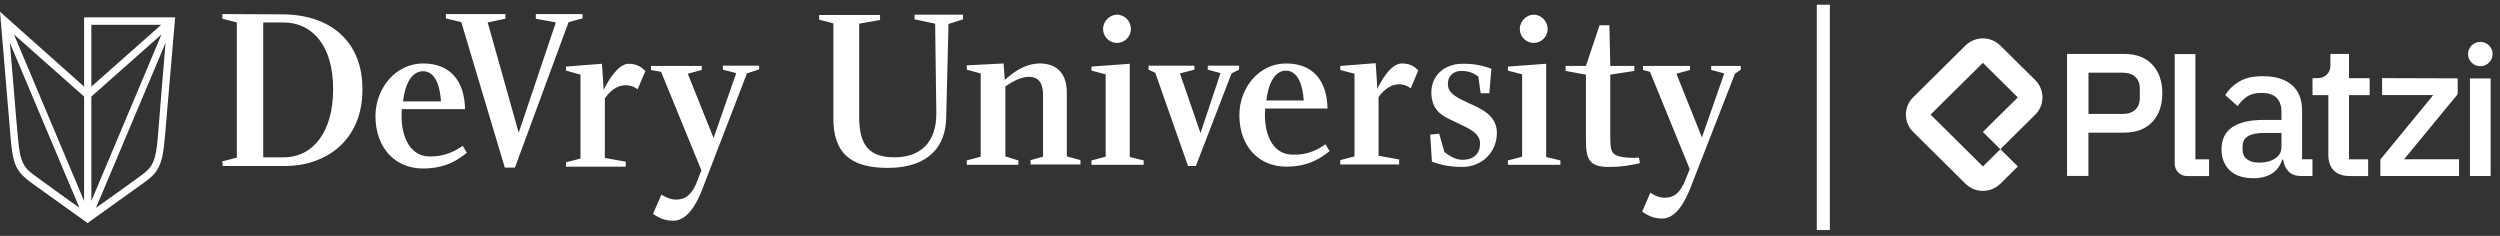
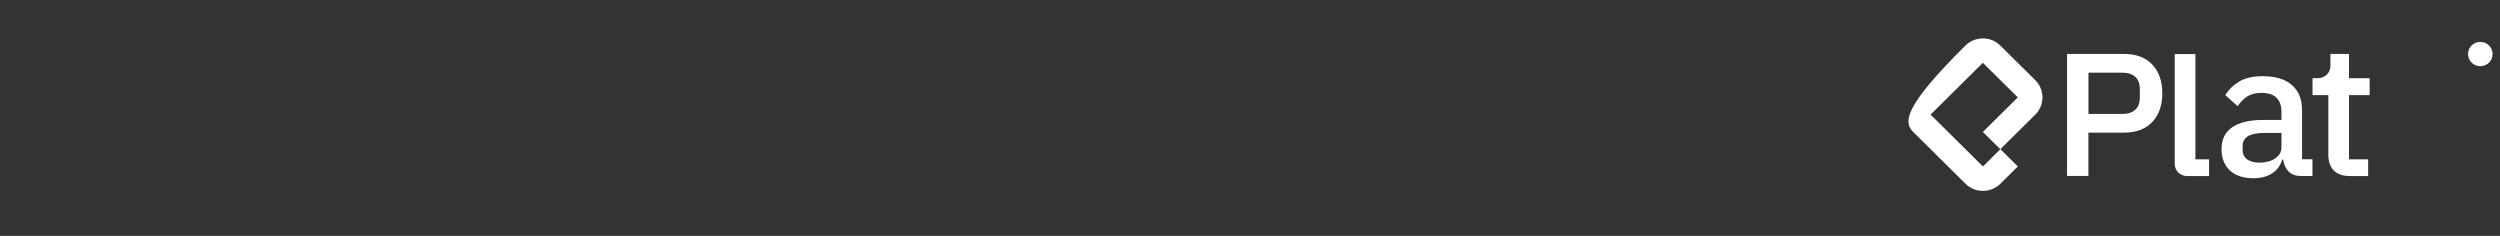
<svg xmlns="http://www.w3.org/2000/svg" width="424" height="40" viewBox="0 0 424 40" fill="none">
  <rect x="0" y="0" width="424" height="40" fill="#333333" stroke="none" />
  <g clip-path="url(#clip0_438_1072)">
-     <path d="M14.263 16.377V34.087L2.361 5.835L14.263 16.377ZM13.476 35.247C11.755 34.034 6.787 30.45 5.804 29.712C4.082 28.447 3.394 27.604 3.049 23.44C2.951 22.544 2.607 18.485 2.262 14.269L1.672 7.258L13.476 35.247ZM15.493 14.69V4.201H27.346L15.493 14.69ZM15.493 34.087V16.377L27.396 5.835L15.493 34.087ZM16.28 35.247L28.084 7.258C27.789 10.474 27.445 15.059 27.15 18.538L26.756 23.44C26.412 27.551 25.723 28.447 24.002 29.712C23.018 30.45 18.001 34.034 16.28 35.247ZM14.263 2.936V14.69L0 1.988L1.82 23.598C2.017 25.864 2.262 27.182 2.754 28.236C3.295 29.343 4.033 30.029 5.066 30.819L14.854 37.829C14.854 37.829 23.166 31.873 24.641 30.819C26.805 29.238 27.543 28.026 27.937 23.598C28.084 21.701 29.707 2.936 29.707 2.936H14.263Z" fill="white" />
-     <path d="M37.757 28.157H48.38C55.069 28.157 61.463 23.993 61.463 15.244C61.562 7.074 56.053 2.436 47.839 2.436L37.707 2.383V3.173L40.166 3.806V26.734L37.707 27.367L37.757 28.157ZM44.642 26.734V3.806H48.036C53.053 3.806 56.545 7.864 56.496 15.191C56.496 22.412 53.053 26.681 48.134 26.681H44.642V26.734ZM68.152 18.512H78.874C78.776 13.768 76.415 10.764 71.743 10.764C67.07 10.764 63.677 15.033 63.677 19.671C63.677 25.047 66.972 28.579 71.743 28.579C75.825 28.579 77.94 26.892 79.17 25.891L78.481 24.731C77.546 25.364 75.628 26.681 72.53 26.523C69.382 26.312 67.808 22.834 68.152 18.512ZM74.792 17.194H68.349C68.693 14.242 69.825 12.081 71.743 12.081C73.907 12.081 74.645 14.769 74.792 17.194ZM90.876 3.173V2.383H98.794V3.121L96.433 3.753L87.334 28.421H85.613L78.235 3.753L75.628 3.121V2.383H85.711V3.173L82.711 3.806L87.974 22.517L94.269 3.806L90.876 3.173ZM106.614 10.816C108.139 10.816 108.779 11.449 109.467 12.028L108.139 15.138C107.598 14.769 107.057 14.453 106.024 14.453C104.549 14.506 103.417 15.507 102.581 16.667V26.787L106.123 27.419V28.263H95.991V27.525L98.45 26.892V12.661L95.991 11.976V11.291L102.089 10.816L102.385 15.244C103.073 13.821 104.795 10.816 106.614 10.816ZM114.189 37.434C112.467 37.434 111.484 36.749 110.746 36.274L112.172 33.007C113.008 33.533 113.795 33.85 114.681 33.85C116.599 33.85 117.386 32.585 118.025 31.267L118.96 28.895L112.123 12.187L110.402 11.87V11.185H119.009V11.87L116.648 12.503L121.025 23.413L124.862 12.397L122.599 11.818V11.132H128.747V11.765L126.682 12.45L118.96 32.479C118.271 34.166 116.746 37.434 114.189 37.434ZM158.602 4.017L155.11 3.279V2.488H163.324V3.279L160.865 4.069L160.471 20.093C160.274 26.102 156.045 28.474 150.585 28.474C144.29 28.474 141.339 25.996 141.339 20.093V3.964L138.928 3.332V2.541H149.257V3.384L145.716 4.017V19.829C145.716 24.573 147.339 26.681 151.716 26.681C156.094 26.681 158.848 24.151 158.799 19.197L158.602 4.017ZM172.718 27.209V27.946H163.963V27.209L166.324 26.576V12.45L163.963 11.818V11.08L170.21 10.764L170.406 13.557C171.144 12.925 173.407 10.764 176.358 10.764C179.309 10.764 180.932 12.556 180.932 15.665V26.523L183.244 27.156V27.894H174.784V27.156L176.899 26.576V16.14C176.899 14.506 176.456 13.03 174.489 13.03C172.767 13.03 170.997 14.348 170.505 14.664V26.523L172.718 27.209ZM191.802 4.913C191.802 6.231 190.72 7.285 189.441 7.285C188.162 7.285 187.08 6.231 187.08 4.913C187.08 3.595 188.211 2.488 189.441 2.488C190.769 2.488 191.802 3.595 191.802 4.913ZM193.966 27.209V27.946H185.113V27.209L187.523 26.576V12.608L185.113 11.976V11.291L191.605 10.816V26.629L193.966 27.209ZM195.933 12.345L194.802 11.818V11.132H202.573V11.818L200.114 12.45L203.606 22.57L207 12.397L204.835 11.818V11.132H210.147V11.818L208.869 12.45L202.819 28.157H201.491L195.933 12.345ZM214.574 18.406H225.148C225.05 13.715 222.738 10.764 218.115 10.764C213.492 10.764 210.197 14.927 210.197 19.513C210.197 24.837 213.492 28.263 218.164 28.263C222.197 28.263 224.263 26.576 225.493 25.627L224.804 24.468C223.87 25.1 222.001 26.418 218.902 26.207C215.804 26.049 214.23 22.623 214.574 18.406ZM221.115 17.036H214.771C215.115 14.137 216.197 11.976 218.115 11.976C220.23 12.028 220.968 14.664 221.115 17.036ZM237.74 10.764C239.264 10.764 239.904 11.343 240.543 11.923L239.264 14.98C238.723 14.611 238.182 14.295 237.199 14.295C235.772 14.348 234.592 15.349 233.805 16.456V26.418L237.297 27.05V27.894H227.313V27.156L229.723 26.523V12.503L227.313 11.87V11.185L233.313 10.711L233.608 15.086C234.198 13.715 235.92 10.764 237.74 10.764ZM252.938 11.659L252.593 15.823H251.118L250.724 12.977C250.183 12.661 249.495 12.028 247.872 12.028C246.593 12.028 245.56 12.766 245.56 14.242C245.56 15.982 247.38 16.667 249.249 17.563C251.019 18.354 253.872 19.513 253.872 22.517C253.872 25.944 251.216 28.315 248.019 28.315C245.068 28.315 243.347 27.578 242.855 27.419L242.56 22.834L244.084 22.676L244.97 25.785C245.412 26.102 246.593 27.103 248.019 27.103C250.085 27.103 251.019 25.944 251.019 24.31C251.019 22.359 248.462 21.516 246.79 20.673C245.216 19.882 242.756 19.144 242.756 15.665C242.756 12.819 244.97 10.816 248.019 10.816C250.577 10.764 252.2 11.396 252.938 11.659ZM262.479 4.913C262.479 6.231 261.397 7.285 260.119 7.285C258.84 7.285 257.758 6.231 257.758 4.913C257.758 3.595 258.889 2.488 260.119 2.488C261.397 2.488 262.479 3.595 262.479 4.913ZM264.643 27.209V27.946H255.741V27.209L258.151 26.576V12.608L255.741 11.976V11.291L262.233 10.816V26.629L264.643 27.209ZM272.808 28.315C269.464 28.315 268.972 26.892 268.972 23.677V12.661L265.529 12.028V11.185H268.972L271.283 4.28H272.956L273.103 11.185H277.185V12.028L273.103 12.661V23.361C273.103 25.68 273.349 26.312 275.12 26.629C276.005 26.787 277.087 26.787 277.972 26.734L278.12 27.683C277.038 27.894 275.415 28.315 272.808 28.315ZM281.907 37.065C280.235 37.065 279.251 36.38 278.513 35.905L279.891 32.69C280.727 33.217 281.465 33.533 282.35 33.533C284.268 33.533 285.006 32.269 285.645 31.003L286.58 28.684L279.841 12.187L278.661 11.87V11.185H286.629V11.87L284.317 12.503L288.645 23.308L292.433 12.45L290.219 11.87V11.185H295.236V11.818L294.252 12.503L286.58 32.163C285.891 33.797 284.416 37.065 281.907 37.065Z" fill="white" />
-   </g>
-   <path d="M309.236 37.908L309.236 1.908" stroke="white" stroke-width="2.215" stroke-linecap="square" />
+     </g>
  <g clip-path="url(#clip1_438_1072)">
    <path d="M350.571 29.847V9.144H360.21C362.294 9.144 363.896 9.747 365.029 10.953C366.162 12.159 366.728 13.789 366.728 15.82C366.728 17.851 366.162 19.48 365.029 20.686C363.896 21.892 362.283 22.495 360.21 22.495H354.194V29.837H350.56L350.571 29.847ZM354.204 19.321H359.985C360.904 19.321 361.62 19.088 362.144 18.613C362.657 18.136 362.913 17.459 362.913 16.581V15.069C362.913 14.191 362.657 13.503 362.144 13.037C361.631 12.561 360.915 12.329 359.985 12.329H354.204V19.332V19.321Z" fill="white" />
    <path d="M390.248 29.847C389.329 29.847 388.624 29.583 388.122 29.064C387.63 28.546 387.331 27.88 387.224 27.076H387.064C386.743 28.112 386.156 28.906 385.301 29.435C384.446 29.964 383.409 30.228 382.18 30.228C380.449 30.228 379.113 29.784 378.173 28.895C377.233 28.006 376.773 26.8 376.773 25.298C376.773 23.648 377.382 22.4 378.59 21.575C379.797 20.749 381.571 20.337 383.911 20.337H386.936V18.94C386.936 17.925 386.658 17.142 386.102 16.581C385.546 16.031 384.681 15.756 383.495 15.756C382.512 15.756 381.71 15.968 381.08 16.391C380.46 16.814 379.936 17.354 379.509 18.009L377.414 16.137C377.97 15.206 378.75 14.434 379.765 13.831C380.77 13.228 382.095 12.921 383.719 12.921C385.888 12.921 387.545 13.418 388.699 14.413C389.853 15.407 390.43 16.846 390.43 18.708V27.012H392.193V29.847H390.227H390.248ZM383.174 27.583C384.264 27.583 385.172 27.34 385.878 26.864C386.583 26.388 386.936 25.743 386.936 24.939V22.548H383.976C381.55 22.548 380.342 23.288 380.342 24.78V25.351C380.342 26.092 380.599 26.652 381.101 27.023C381.603 27.393 382.298 27.583 383.174 27.583Z" fill="white" />
-     <path d="M403.713 29.847V27.044L412.678 16.126H404.001V13.249L416.824 13.291V15.968L407.731 27.012H417.049V29.847H403.713Z" fill="white" />
    <path d="M370.917 29.858C369.763 29.858 368.833 28.937 368.833 27.795V9.166H372.338V27.023H374.657V29.858H370.917Z" fill="white" />
    <path d="M420.661 11.229C421.812 11.229 422.745 10.305 422.745 9.166C422.745 8.026 421.812 7.103 420.661 7.103C419.51 7.103 418.577 8.026 418.577 9.166C418.577 10.305 419.51 11.229 420.661 11.229Z" fill="white" />
    <path d="M392.514 13.26H392.204V16.137H394.886V26.261C394.886 27.404 395.196 28.292 395.816 28.916C396.436 29.54 397.355 29.858 398.583 29.858H401.64V27.023H398.391V16.137H401.896V13.26H398.391V9.144H395.239V11.197C395.239 12.329 394.309 13.249 393.166 13.249H392.514V13.26Z" fill="white" />
-     <path d="M418.908 13.302H422.413V29.847H418.908V13.302Z" fill="white" />
-     <path fill-rule="evenodd" clip-rule="evenodd" d="M333.334 7.727L324.465 16.507C322.83 18.126 322.83 20.749 324.465 22.368L333.345 31.159C334.98 32.778 337.63 32.778 339.265 31.159L342.225 28.229L339.265 25.298L336.305 28.229L327.425 19.438L336.294 10.657L342.215 16.518L336.294 22.378L339.254 25.309L345.175 19.448C346.81 17.83 346.81 15.206 345.175 13.588L339.254 7.727C337.62 6.108 334.969 6.108 333.334 7.727Z" fill="white" />
+     <path fill-rule="evenodd" clip-rule="evenodd" d="M333.334 7.727C322.83 18.126 322.83 20.749 324.465 22.368L333.345 31.159C334.98 32.778 337.63 32.778 339.265 31.159L342.225 28.229L339.265 25.298L336.305 28.229L327.425 19.438L336.294 10.657L342.215 16.518L336.294 22.378L339.254 25.309L345.175 19.448C346.81 17.83 346.81 15.206 345.175 13.588L339.254 7.727C337.62 6.108 334.969 6.108 333.334 7.727Z" fill="white" />
  </g>
  <defs>
    <clipPath id="clip0_438_1072">
      <rect width="295.236" height="35.842" fill="white" transform="translate(0 1.988)" />
    </clipPath>
    <clipPath id="clip1_438_1072">
      <rect width="100.093" height="34.815" fill="white" transform="translate(323.236 2.501)" />
    </clipPath>
  </defs>
</svg>